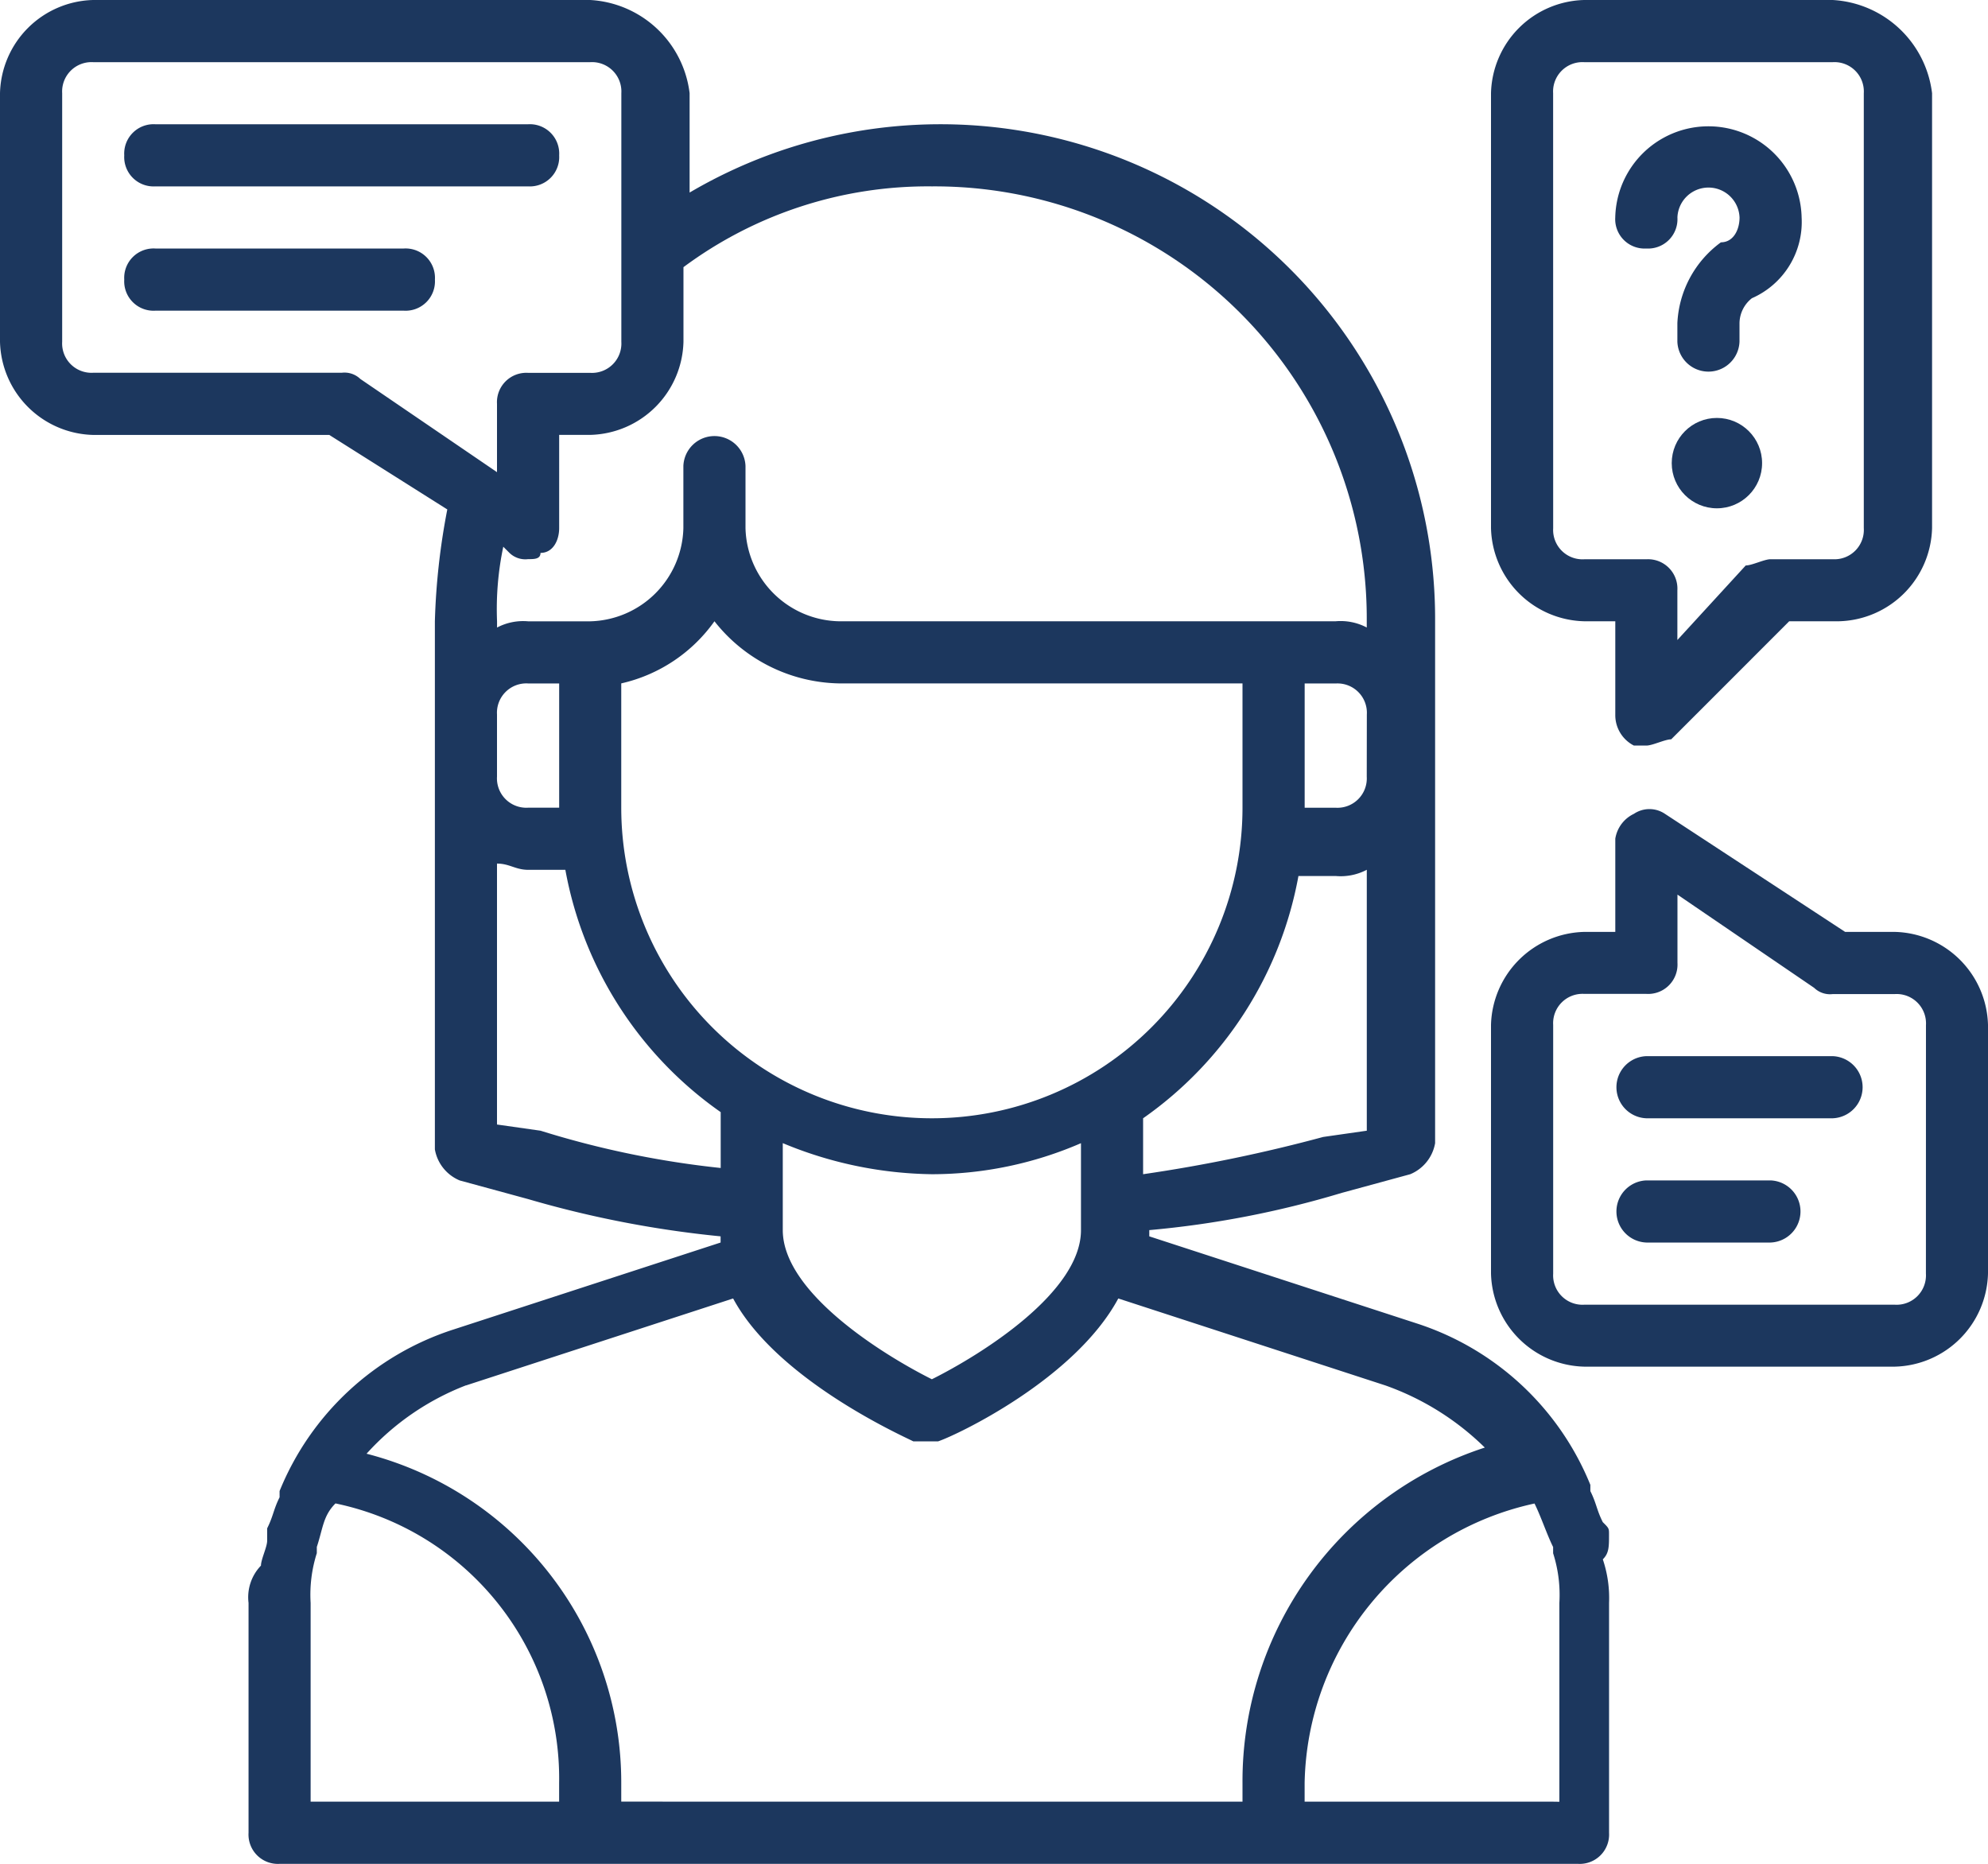
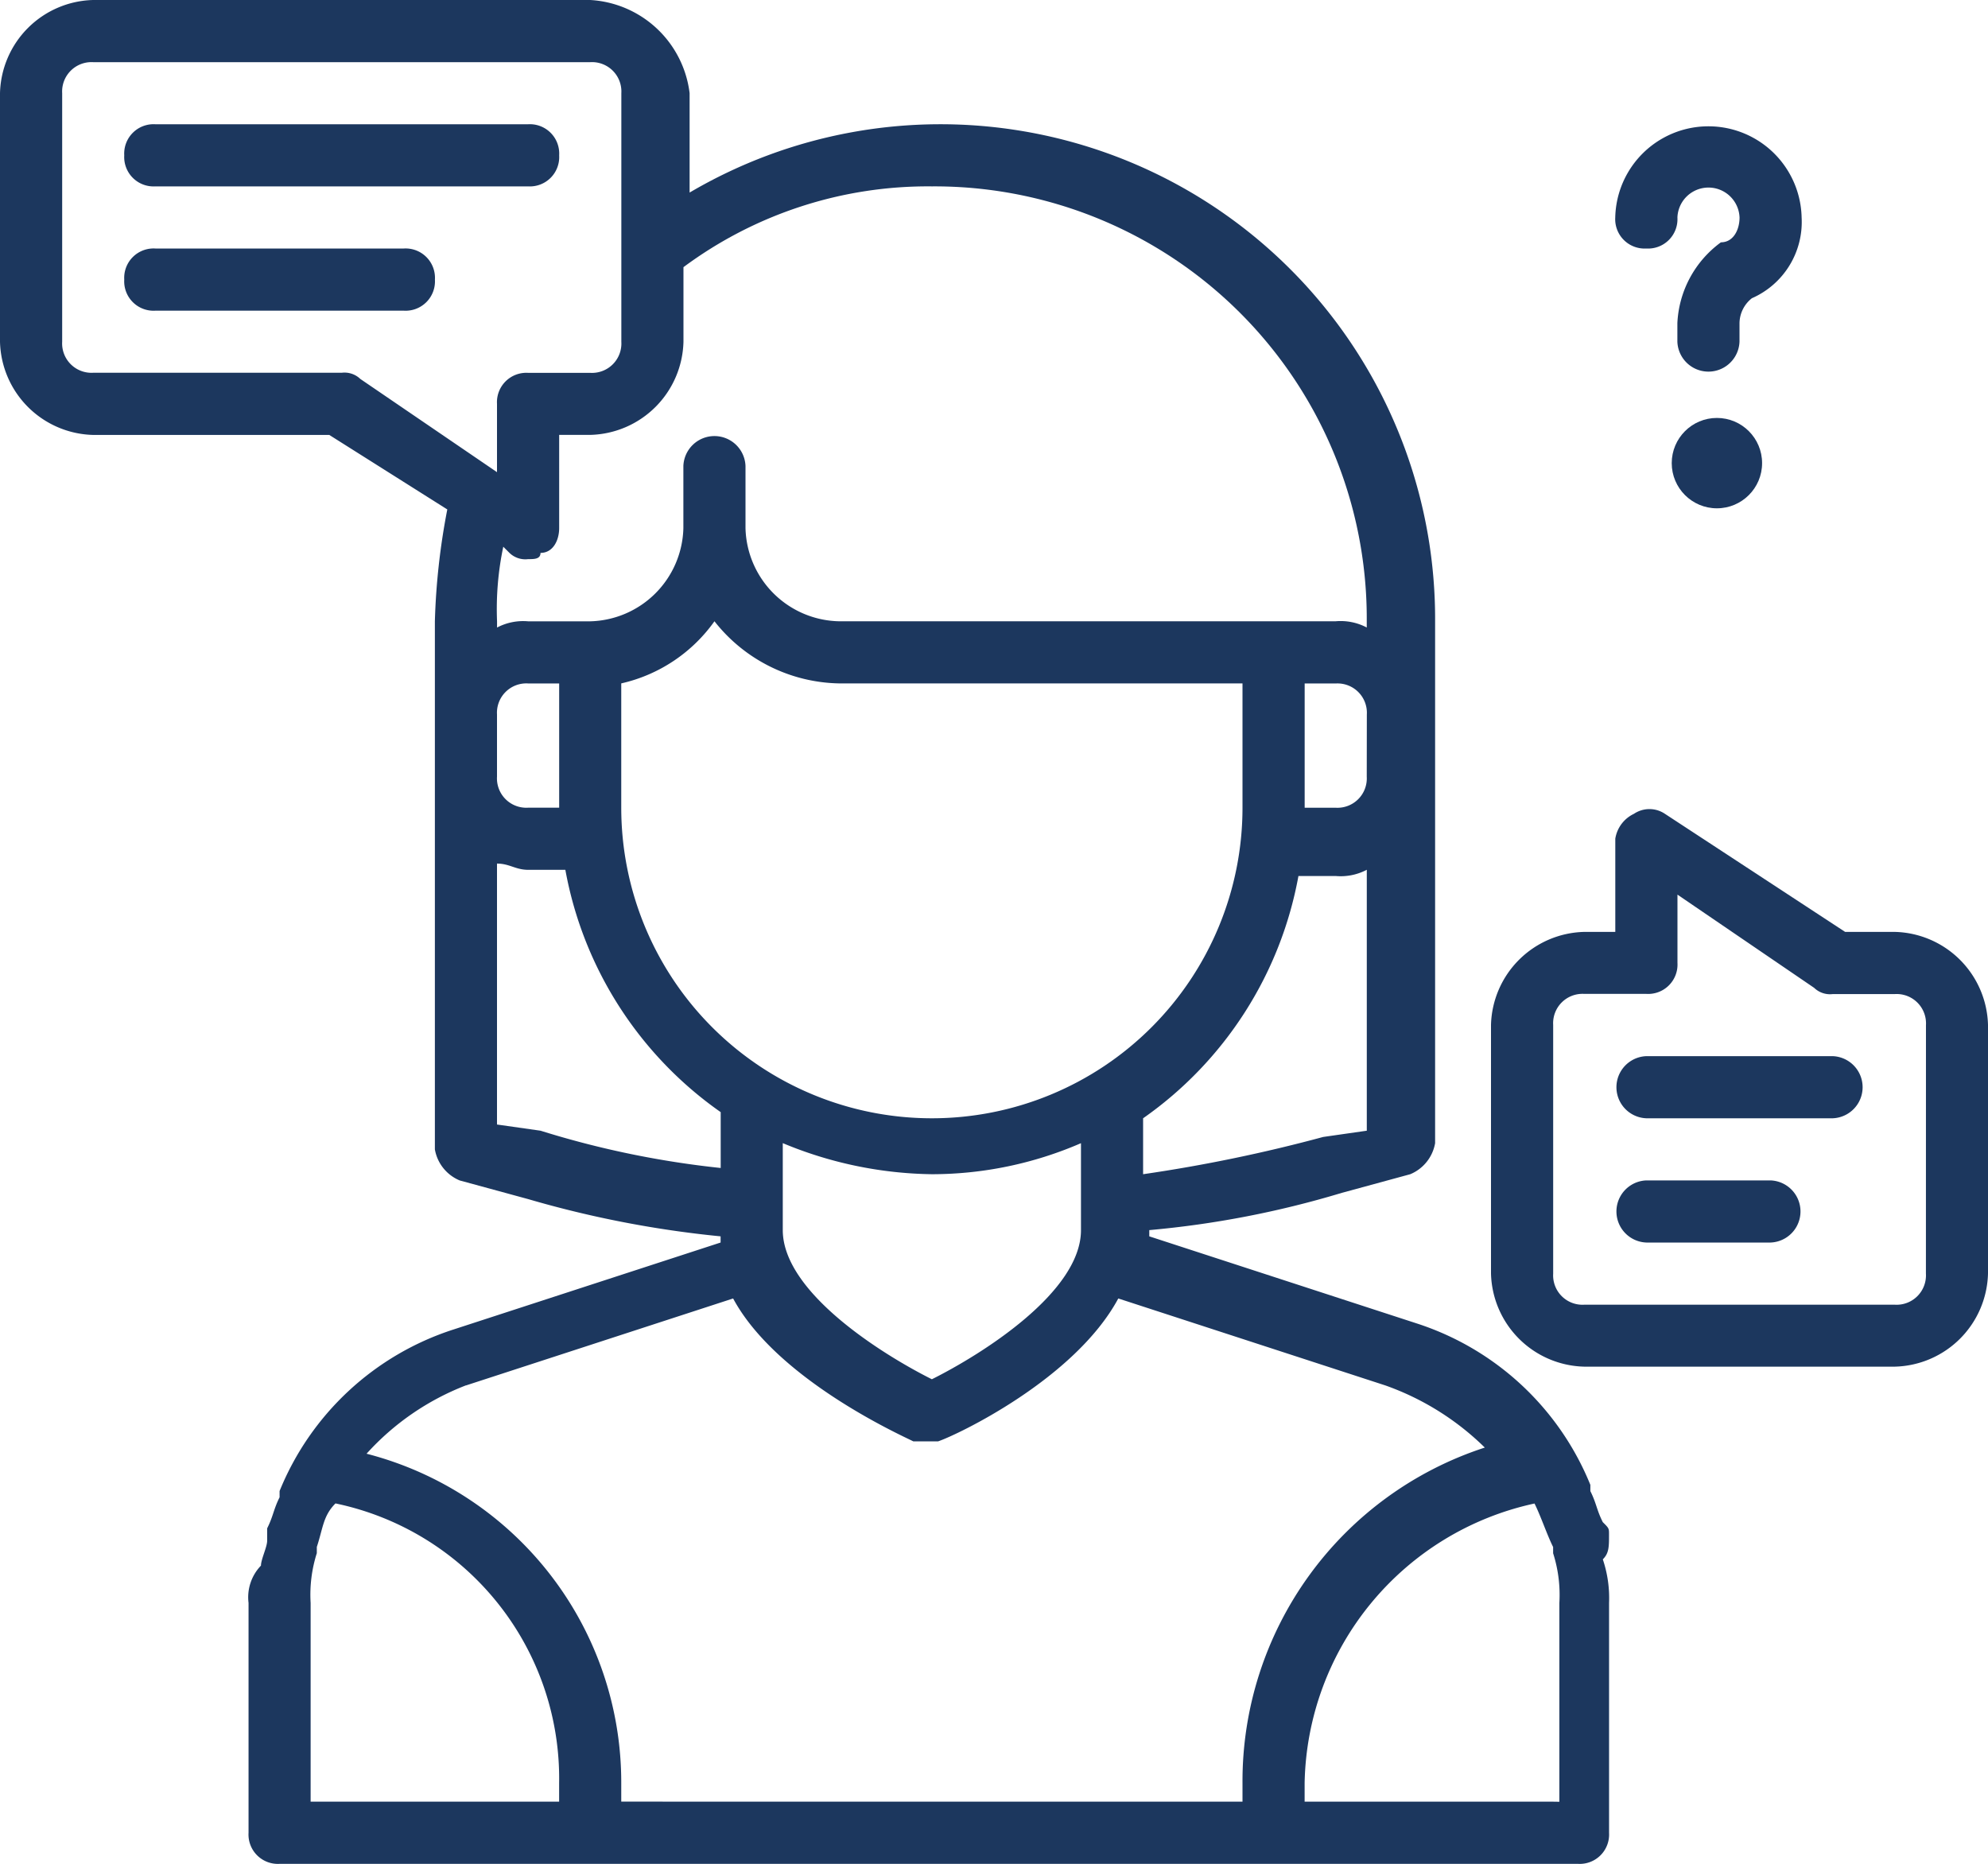
<svg xmlns="http://www.w3.org/2000/svg" width="44" height="41.25" viewBox="0 0 44 41.25">
  <defs>
    <style>.a{fill:#1c375e;}</style>
  </defs>
  <g transform="translate(0 -1)">
    <path class="a" d="M30.813,18H26.688a.688.688,0,0,0,0,1.375h4.125a.688.688,0,0,0,0-1.375Z" transform="translate(9.75 6.375)" />
    <path class="a" d="M29.438,20h-2.75a.688.688,0,0,0,0,1.375h2.75a.688.688,0,0,0,0-1.375Z" transform="translate(9.75 7.125)" />
    <path class="a" d="M2.688,4.375h8.25a.65.65,0,0,0,.688-.687A.65.65,0,0,0,10.938,3H2.688A.65.65,0,0,0,2,3.688.65.65,0,0,0,2.688,4.375Z" transform="translate(0.75 0.75)" />
    <path class="a" d="M8.188,5h-5.5A.65.65,0,0,0,2,5.688a.65.65,0,0,0,.688.688h5.5a.65.65,0,0,0,.688-.687A.65.65,0,0,0,8.188,5Z" transform="translate(0.75 1.5)" />
    <path class="a" d="M35.612,34.963c0-.138,0-.138-.138-.275-.138-.275-.138-.412-.275-.687v-.138a6.21,6.21,0,0,0-3.85-3.575l-5.912-1.925v-.138A21.27,21.27,0,0,0,29.7,27.4l1.513-.412a.914.914,0,0,0,.55-.687V14.75a10.948,10.948,0,0,0-16.5-9.488v-2.2A2.349,2.349,0,0,0,13.063,1h-11A2.115,2.115,0,0,0,0,3.063v5.5a2.115,2.115,0,0,0,2.063,2.063H7.288L9.9,12.275a15.151,15.151,0,0,0-.275,2.475V26.438a.914.914,0,0,0,.55.688l1.512.412a23.321,23.321,0,0,0,4.262.825V28.5l-5.913,1.925A6.21,6.21,0,0,0,6.188,34v.138c-.137.275-.137.412-.275.688V35.1c0,.138-.137.412-.137.55a1.01,1.01,0,0,0-.275.825v5.088a.65.65,0,0,0,.688.688H34.925a.65.65,0,0,0,.688-.687V36.475a2.684,2.684,0,0,0-.138-.963C35.612,35.375,35.612,35.237,35.612,34.963ZM11,16.813a.65.65,0,0,1,.688-.687h.688v2.75h-.687A.65.65,0,0,1,11,18.188Zm2.75.688V16.125a3.469,3.469,0,0,0,2.063-1.375,3.589,3.589,0,0,0,2.75,1.375H27.5v2.75a6.875,6.875,0,0,1-13.75,0Zm16.5.688a.65.65,0,0,1-.687.688h-.687v-2.75h.688a.65.65,0,0,1,.688.688ZM17.325,28.225V26.3a8.85,8.85,0,0,0,3.3.688,8.308,8.308,0,0,0,3.3-.687v1.925c0,1.375-2.2,2.75-3.3,3.3C19.525,30.975,17.325,29.6,17.325,28.225Zm11.962-2.062a34.028,34.028,0,0,1-3.987.825V25.75a8.378,8.378,0,0,0,3.438-5.362h.825a1.24,1.24,0,0,0,.688-.138v5.775l-.963.138ZM7.563,9.25h-5.5a.65.65,0,0,1-.687-.687v-5.5a.65.65,0,0,1,.688-.687h11a.65.65,0,0,1,.688.688v5.5a.65.65,0,0,1-.687.688H11.688A.65.65,0,0,0,11,9.938V11.45L7.975,9.387A.505.505,0,0,0,7.563,9.25Zm4.125,4.125c.138,0,.275,0,.275-.138.275,0,.413-.275.413-.55V10.625h.688a2.115,2.115,0,0,0,2.063-2.062V6.913a9.069,9.069,0,0,1,5.5-1.788A9.566,9.566,0,0,1,30.25,14.75v.138a1.24,1.24,0,0,0-.687-.138h-11A2.115,2.115,0,0,1,16.5,12.688V11.313a.688.688,0,0,0-1.375,0v1.375a2.115,2.115,0,0,1-2.062,2.063H11.688a1.24,1.24,0,0,0-.687.138V14.75a6.694,6.694,0,0,1,.138-1.65l.138.138a.505.505,0,0,0,.412.137ZM11,25.888V20.113c.275,0,.413.138.688.138h.825a8.378,8.378,0,0,0,3.438,5.363V26.85a20.572,20.572,0,0,1-3.987-.825L11,25.888Zm-.687,5.775,5.913-1.925c.962,1.787,3.712,3.025,3.988,3.162h.55c.413-.138,3.025-1.375,3.987-3.162l5.912,1.925a5.988,5.988,0,0,1,2.2,1.375A7.764,7.764,0,0,0,27.5,40.462v.412H13.75v-.412a7.512,7.512,0,0,0-5.637-7.288,5.758,5.758,0,0,1,2.2-1.513ZM6.875,40.875v-4.4a3.028,3.028,0,0,1,.137-1.1v-.138c.137-.412.137-.687.413-.963a6.218,6.218,0,0,1,4.95,6.188v.412h-5.5Zm27.5,0h-5.5v-.412a6.454,6.454,0,0,1,5.088-6.187c.138.275.275.688.412.963v.138a3.028,3.028,0,0,1,.138,1.1v4.4Z" />
-     <path class="a" d="M26.063,14.75h.688v2.063a.756.756,0,0,0,.412.688h.275c.138,0,.412-.138.55-.138L30.6,14.75h1.1a2.115,2.115,0,0,0,2.062-2.062V3.063A2.349,2.349,0,0,0,31.563,1h-5.5A2.115,2.115,0,0,0,24,3.063v9.625A2.115,2.115,0,0,0,26.063,14.75ZM25.375,3.063a.65.65,0,0,1,.688-.687h5.5a.65.65,0,0,1,.688.688v9.625a.65.65,0,0,1-.687.688H30.188c-.138,0-.412.138-.55.138l-1.513,1.65v-1.1a.65.65,0,0,0-.687-.687H26.063a.65.65,0,0,1-.687-.687Z" transform="translate(9)" />
    <path class="a" d="M32.938,16.741h-1.1L27.85,14.128a.614.614,0,0,0-.687,0,.737.737,0,0,0-.412.55v2.063h-.687A2.115,2.115,0,0,0,24,18.8v5.5a2.115,2.115,0,0,0,2.063,2.063h6.875A2.115,2.115,0,0,0,35,24.3V18.8A2.115,2.115,0,0,0,32.938,16.741Zm.688,7.563a.65.65,0,0,1-.687.688H26.063a.65.65,0,0,1-.687-.687V18.8a.65.65,0,0,1,.688-.687h1.375a.65.65,0,0,0,.688-.687V15.916l3.025,2.063a.505.505,0,0,0,.412.138h1.375a.65.65,0,0,1,.688.688Z" transform="translate(9 4.884)" />
    <path class="a" d="M26.688,5.75a.65.65,0,0,0,.688-.687.688.688,0,0,1,1.375,0c0,.275-.138.55-.412.55A2.35,2.35,0,0,0,27.375,7.4v.413a.688.688,0,0,0,1.375,0V7.4a.714.714,0,0,1,.275-.55,1.842,1.842,0,0,0,1.1-1.787,2.063,2.063,0,0,0-4.125,0A.65.65,0,0,0,26.688,5.75Z" transform="translate(9.75 0.75)" />
    <circle class="a" cx="1" cy="1" r="1" transform="translate(37 10.25)" />
  </g>
</svg>